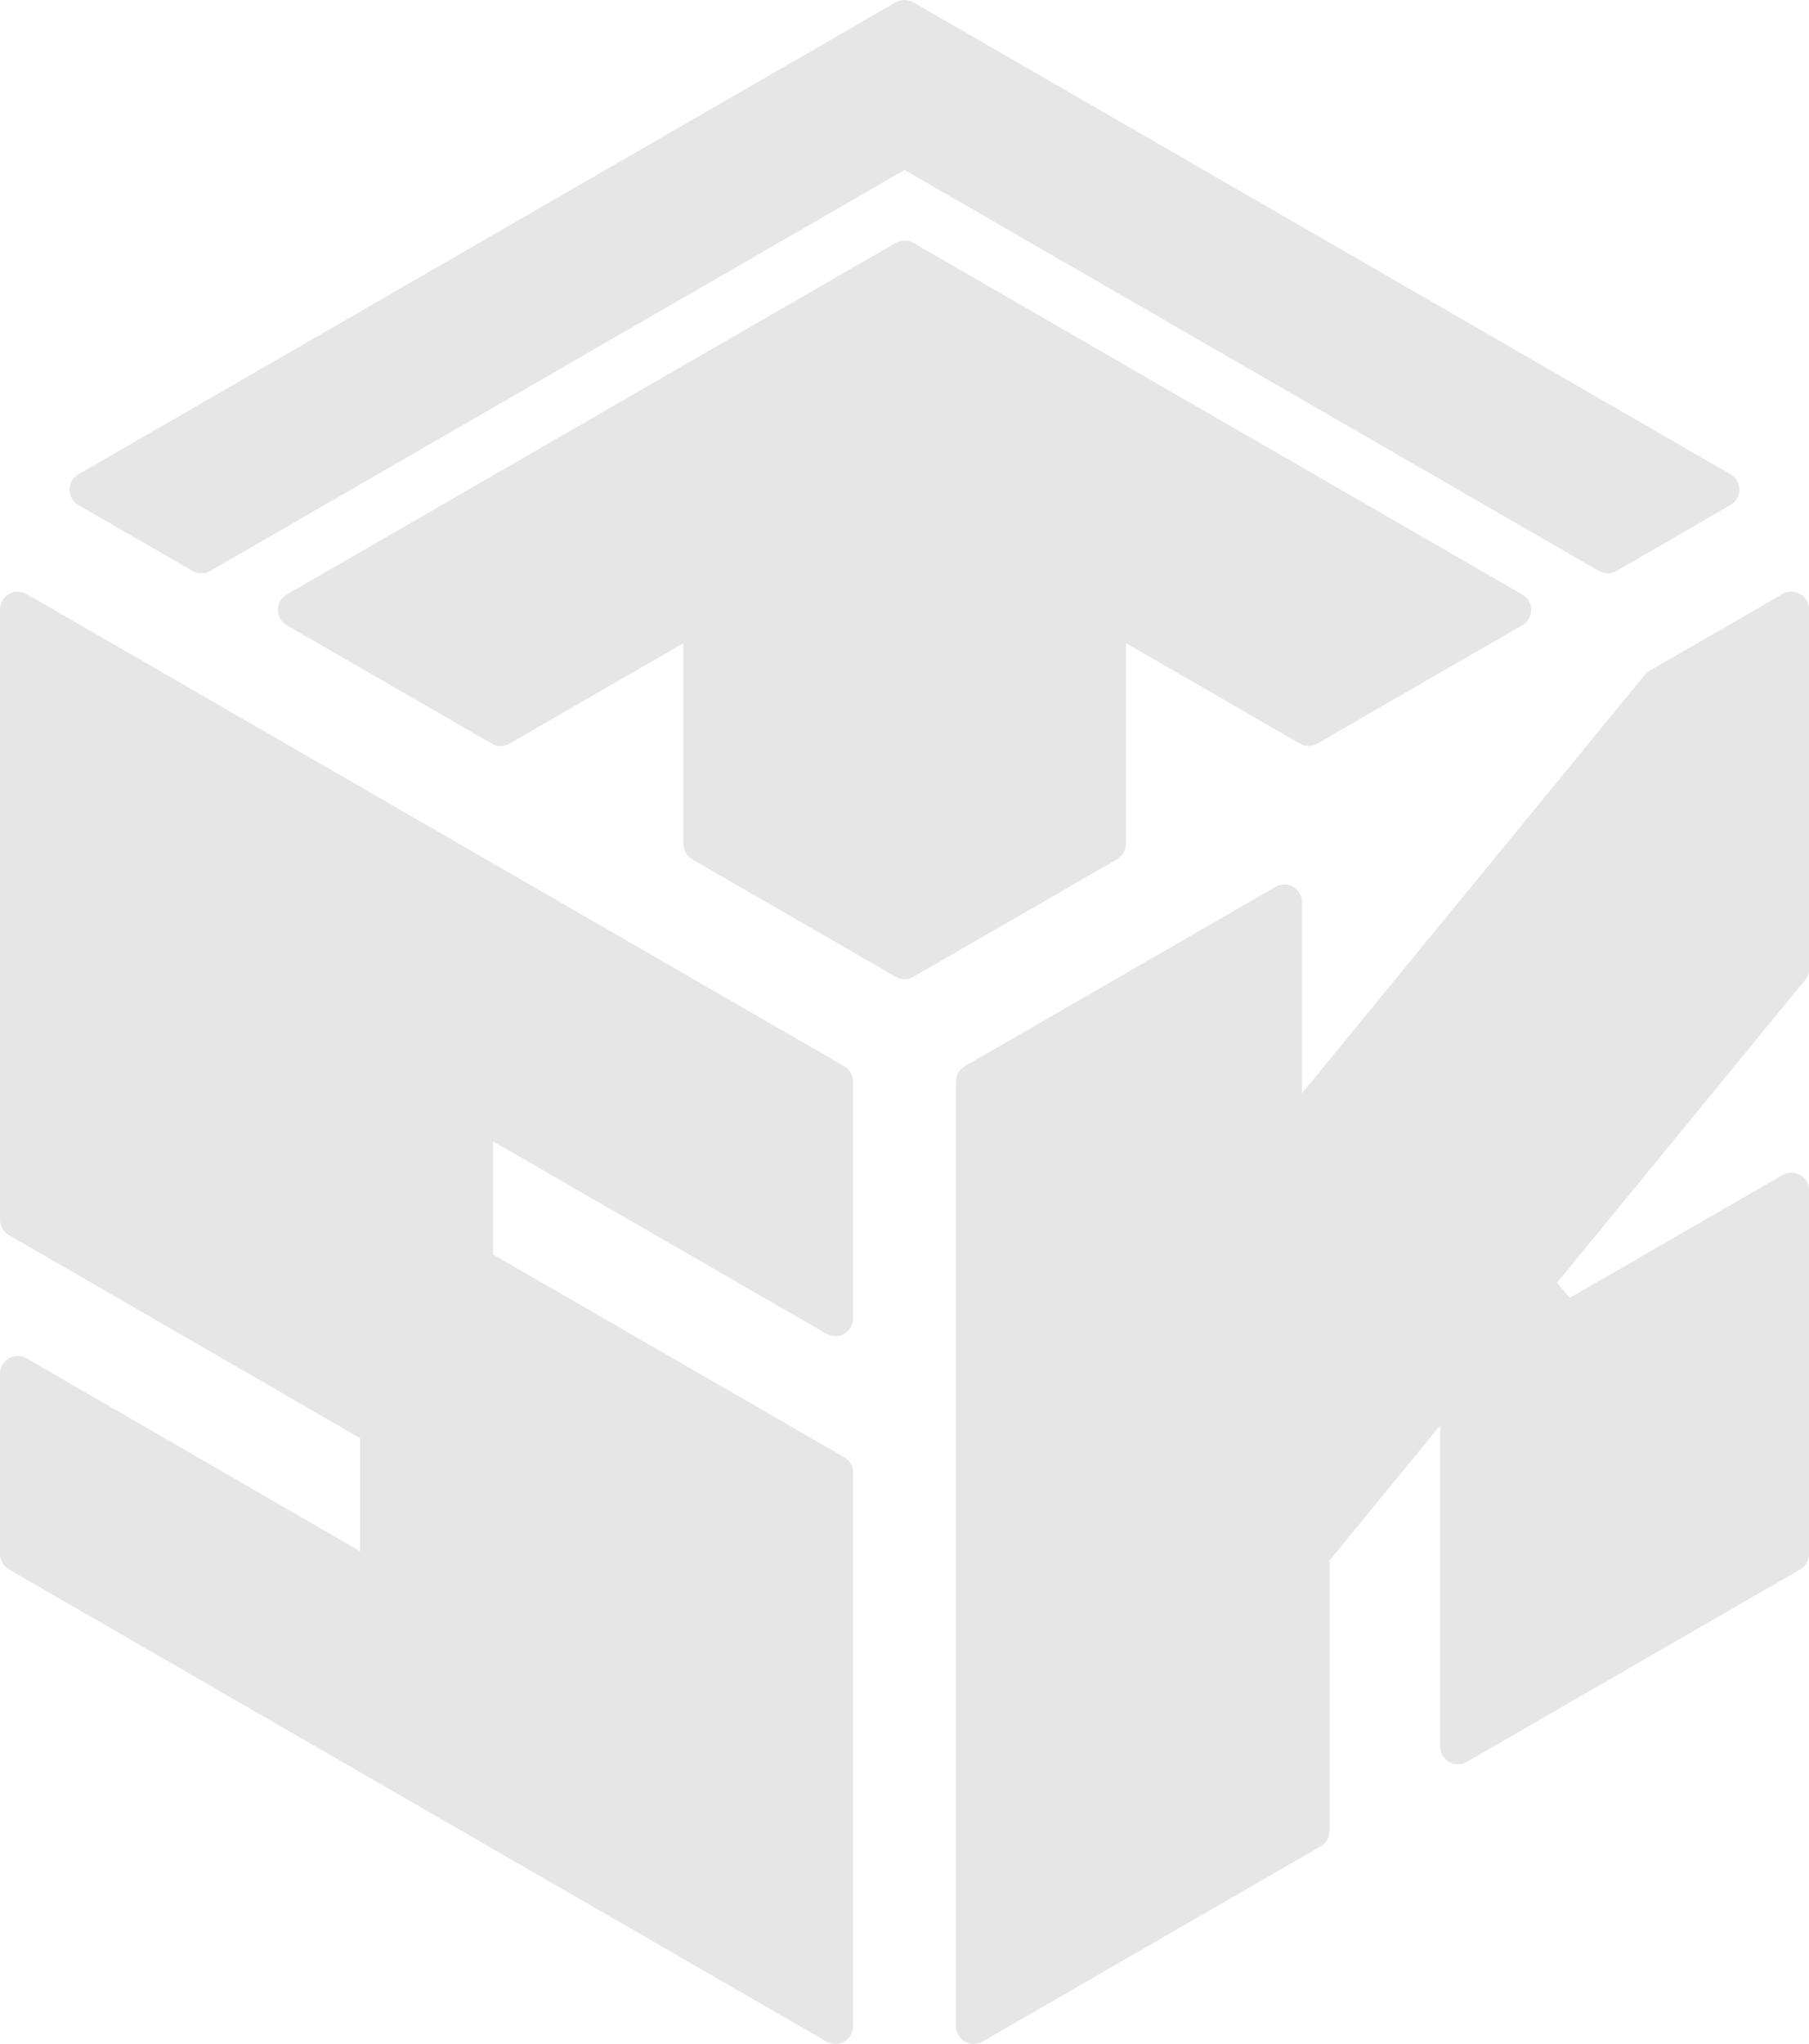
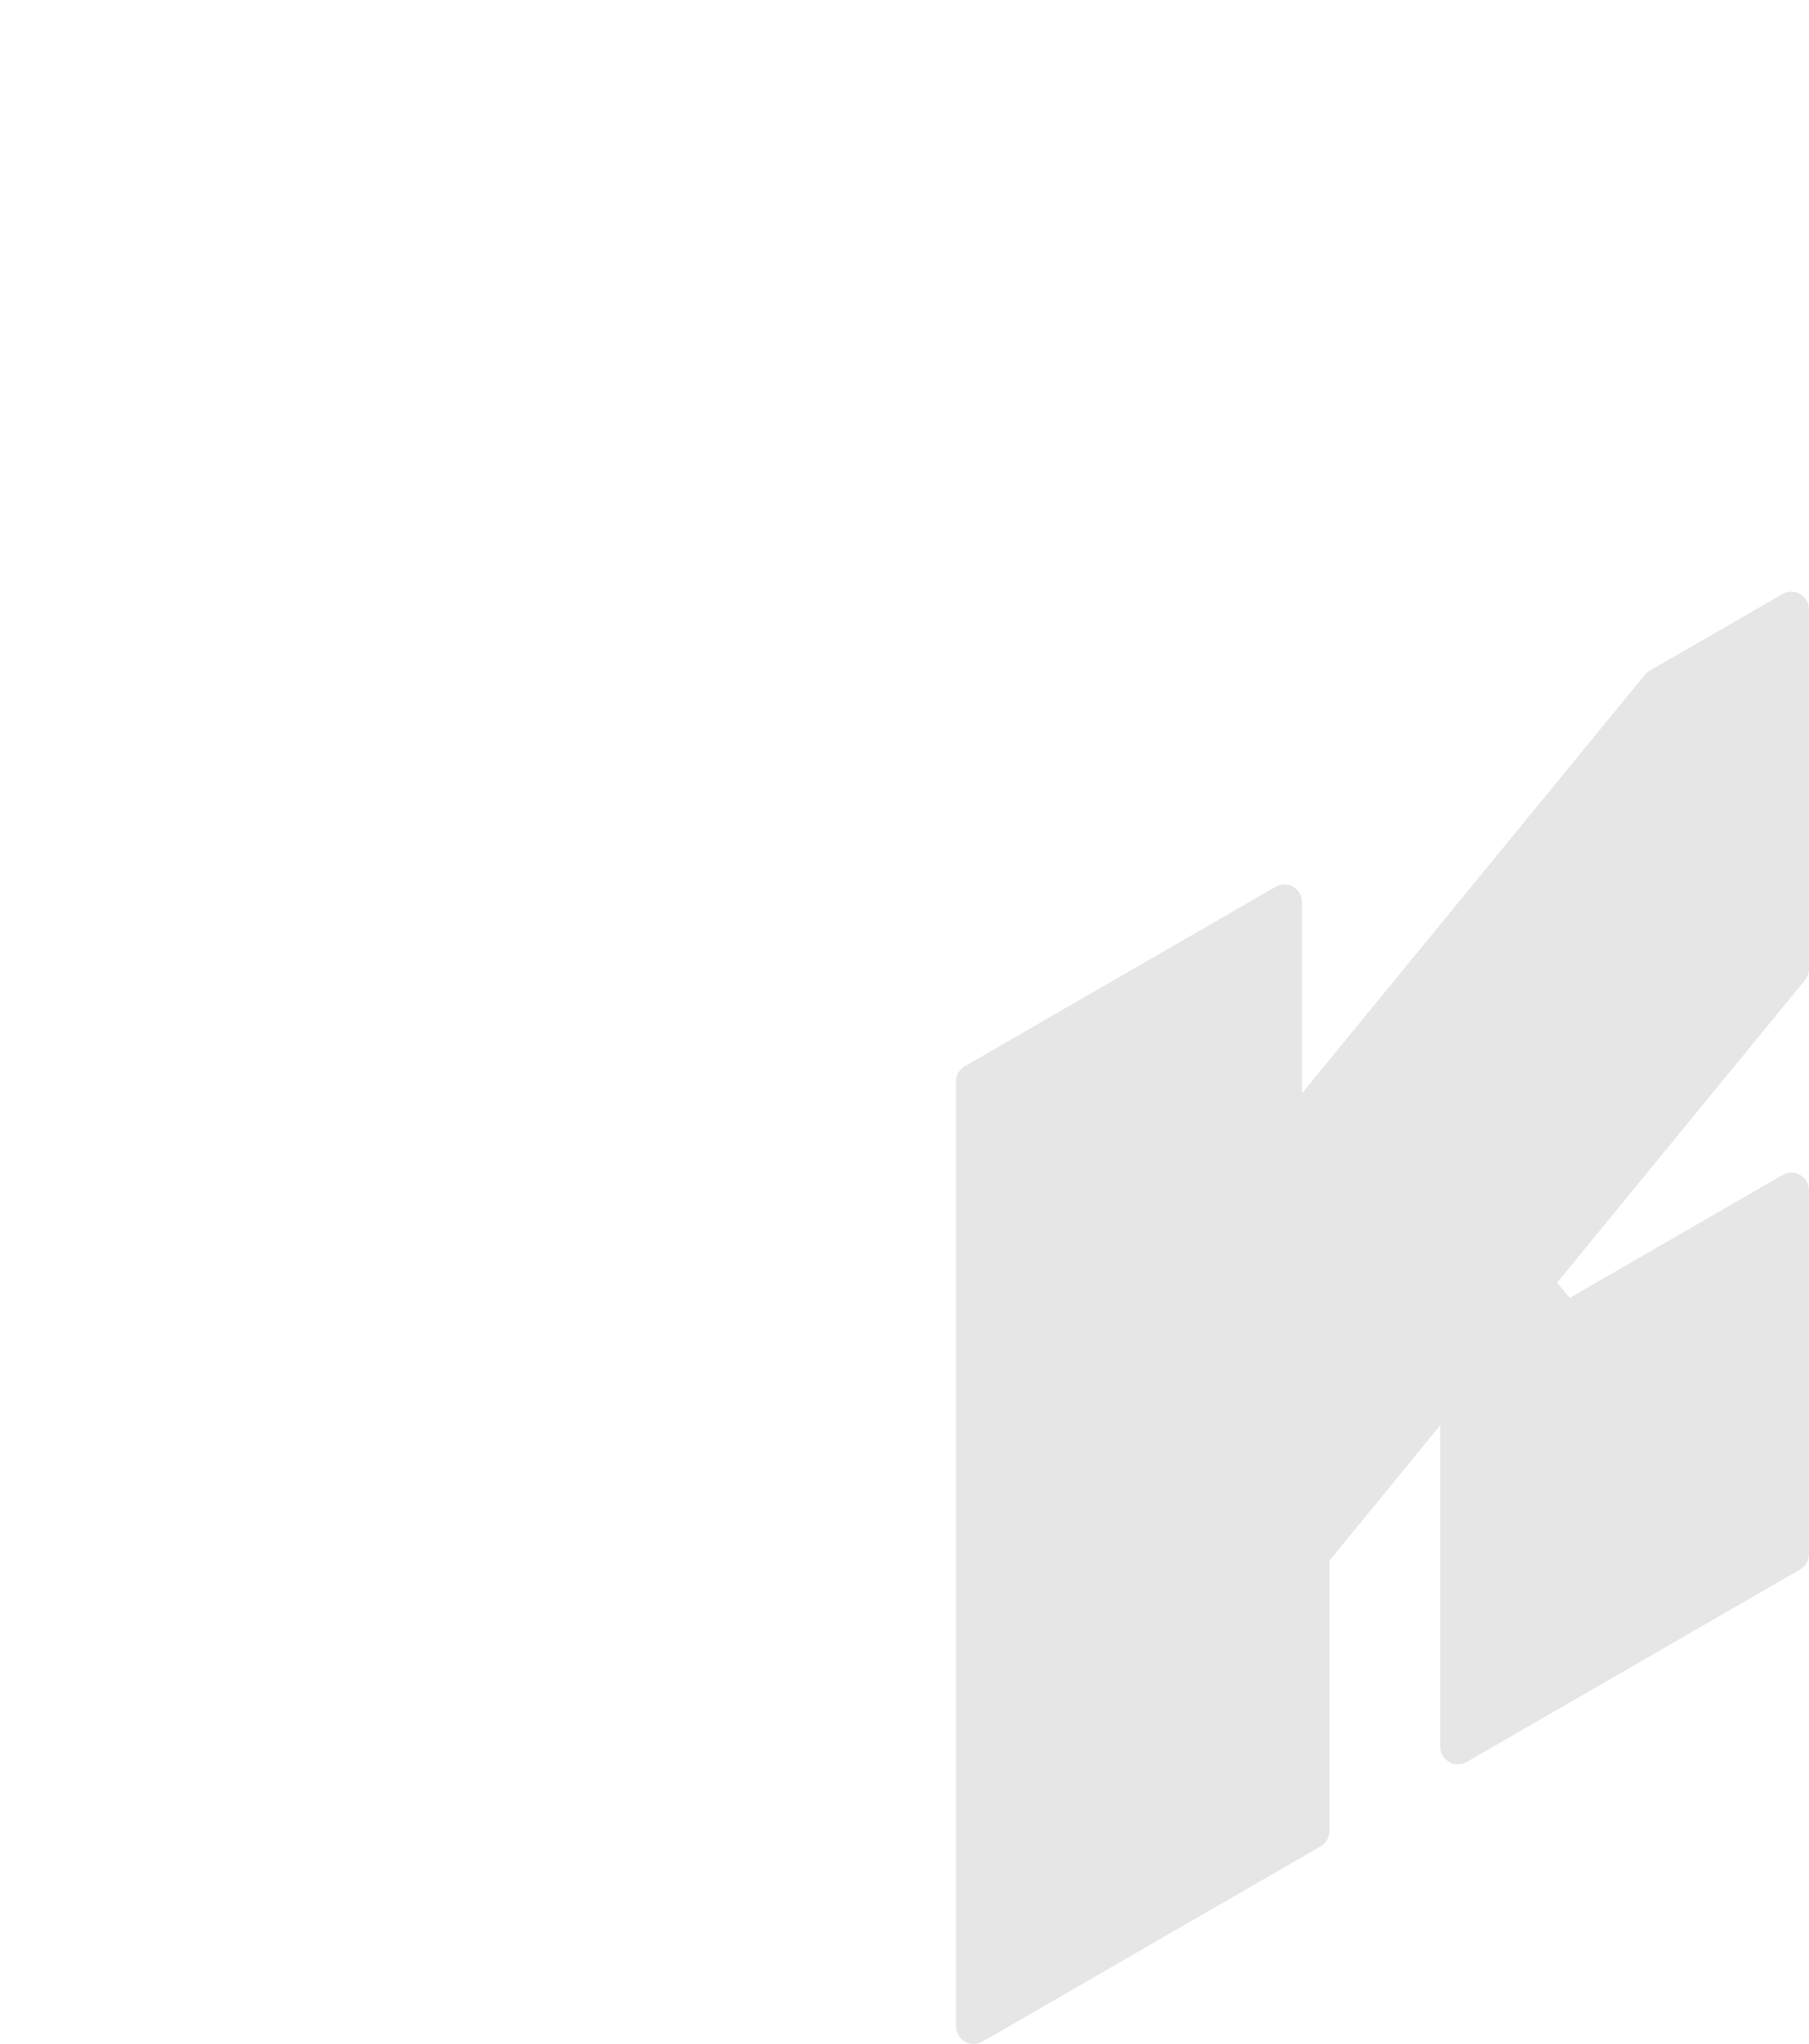
<svg xmlns="http://www.w3.org/2000/svg" id="_レイヤー_2" viewBox="0 0 263.79 297.97">
  <defs>
    <style>.cls-1{opacity:.1;}</style>
  </defs>
  <g id="_ステージ">
    <g class="cls-1">
-       <path d="M222,86.68l-88.81-51.27c-.8-.46-1.78-.46-2.58,0l-88.81,51.27c-.8.46-1.28,1.31-1.28,2.23s.48,1.77,1.28,2.23l29.92,17.27c.79.46,1.78.46,2.57,0l25.37-14.65v29.29c0,.92.49,1.77,1.29,2.23l29.66,17.12c.4.23.84.35,1.29.35s.89-.12,1.29-.35l29.71-17.14c.8-.46,1.28-1.31,1.28-2.23v-29.27l25.35,14.63c.8.47,1.78.47,2.58,0l29.89-17.26c.8-.46,1.28-1.31,1.28-2.23s-.48-1.77-1.28-2.23Z" />
      <path d="M263.79,141.23v-52.4c0-.92-.49-1.77-1.29-2.23-.8-.46-1.78-.46-2.57,0l-19.39,11.19c-.27.16-.51.36-.7.6l-49.98,60.99v-27.87c0-.92-.48-1.78-1.28-2.23-.79-.47-1.78-.47-2.57,0l-45.31,26.15c-.8.46-1.3,1.31-1.3,2.24v137.73c0,.92.5,1.77,1.3,2.23.4.23.84.34,1.28.34s.89-.11,1.29-.34l49.29-28.46c.8-.46,1.3-1.31,1.3-2.23v-39.43l16.15-19.72v46.84c0,.92.5,1.77,1.3,2.23.79.47,1.78.47,2.57,0l48.63-28.07c.8-.46,1.29-1.31,1.29-2.24v-53.03c0-.93-.49-1.78-1.29-2.23-.8-.46-1.78-.46-2.57,0l-31.03,17.91-1.86-2.2,36.18-44.15c.37-.46.58-1.03.58-1.63Z" />
-       <path d="M123.09,155.43L3.88,86.6c-.8-.46-1.78-.46-2.58,0-.8.46-1.3,1.31-1.3,2.23v88.99c0,.92.5,1.77,1.3,2.23l51.2,29.6v16.49L3.88,198.02c-.8-.46-1.78-.46-2.58,0-.8.47-1.3,1.32-1.3,2.23v26.3c0,.92.5,1.78,1.3,2.24l119.23,68.84c.4.23.84.34,1.28.34s.89-.11,1.28-.34c.8-.47,1.3-1.31,1.3-2.23v-80.75c0-.91-.49-1.77-1.3-2.23l-51.2-29.54v-16.49l48.64,28.06c.8.45,1.78.46,2.57,0,.8-.46,1.3-1.31,1.3-2.23v-34.54c0-.93-.49-1.78-1.3-2.24Z" />
-       <path d="M252.36,69.15L133.19.34c-.8-.45-1.78-.45-2.58,0L11.43,69.15c-.8.46-1.3,1.31-1.3,2.24s.5,1.77,1.3,2.23l16.65,9.61c.4.24.85.35,1.3.35s.88-.11,1.29-.35l101.23-58.45,101.24,58.45c.79.47,1.78.47,2.57,0l16.65-9.61c.8-.46,1.28-1.31,1.28-2.23s-.48-1.78-1.28-2.24Z" />
    </g>
  </g>
</svg>